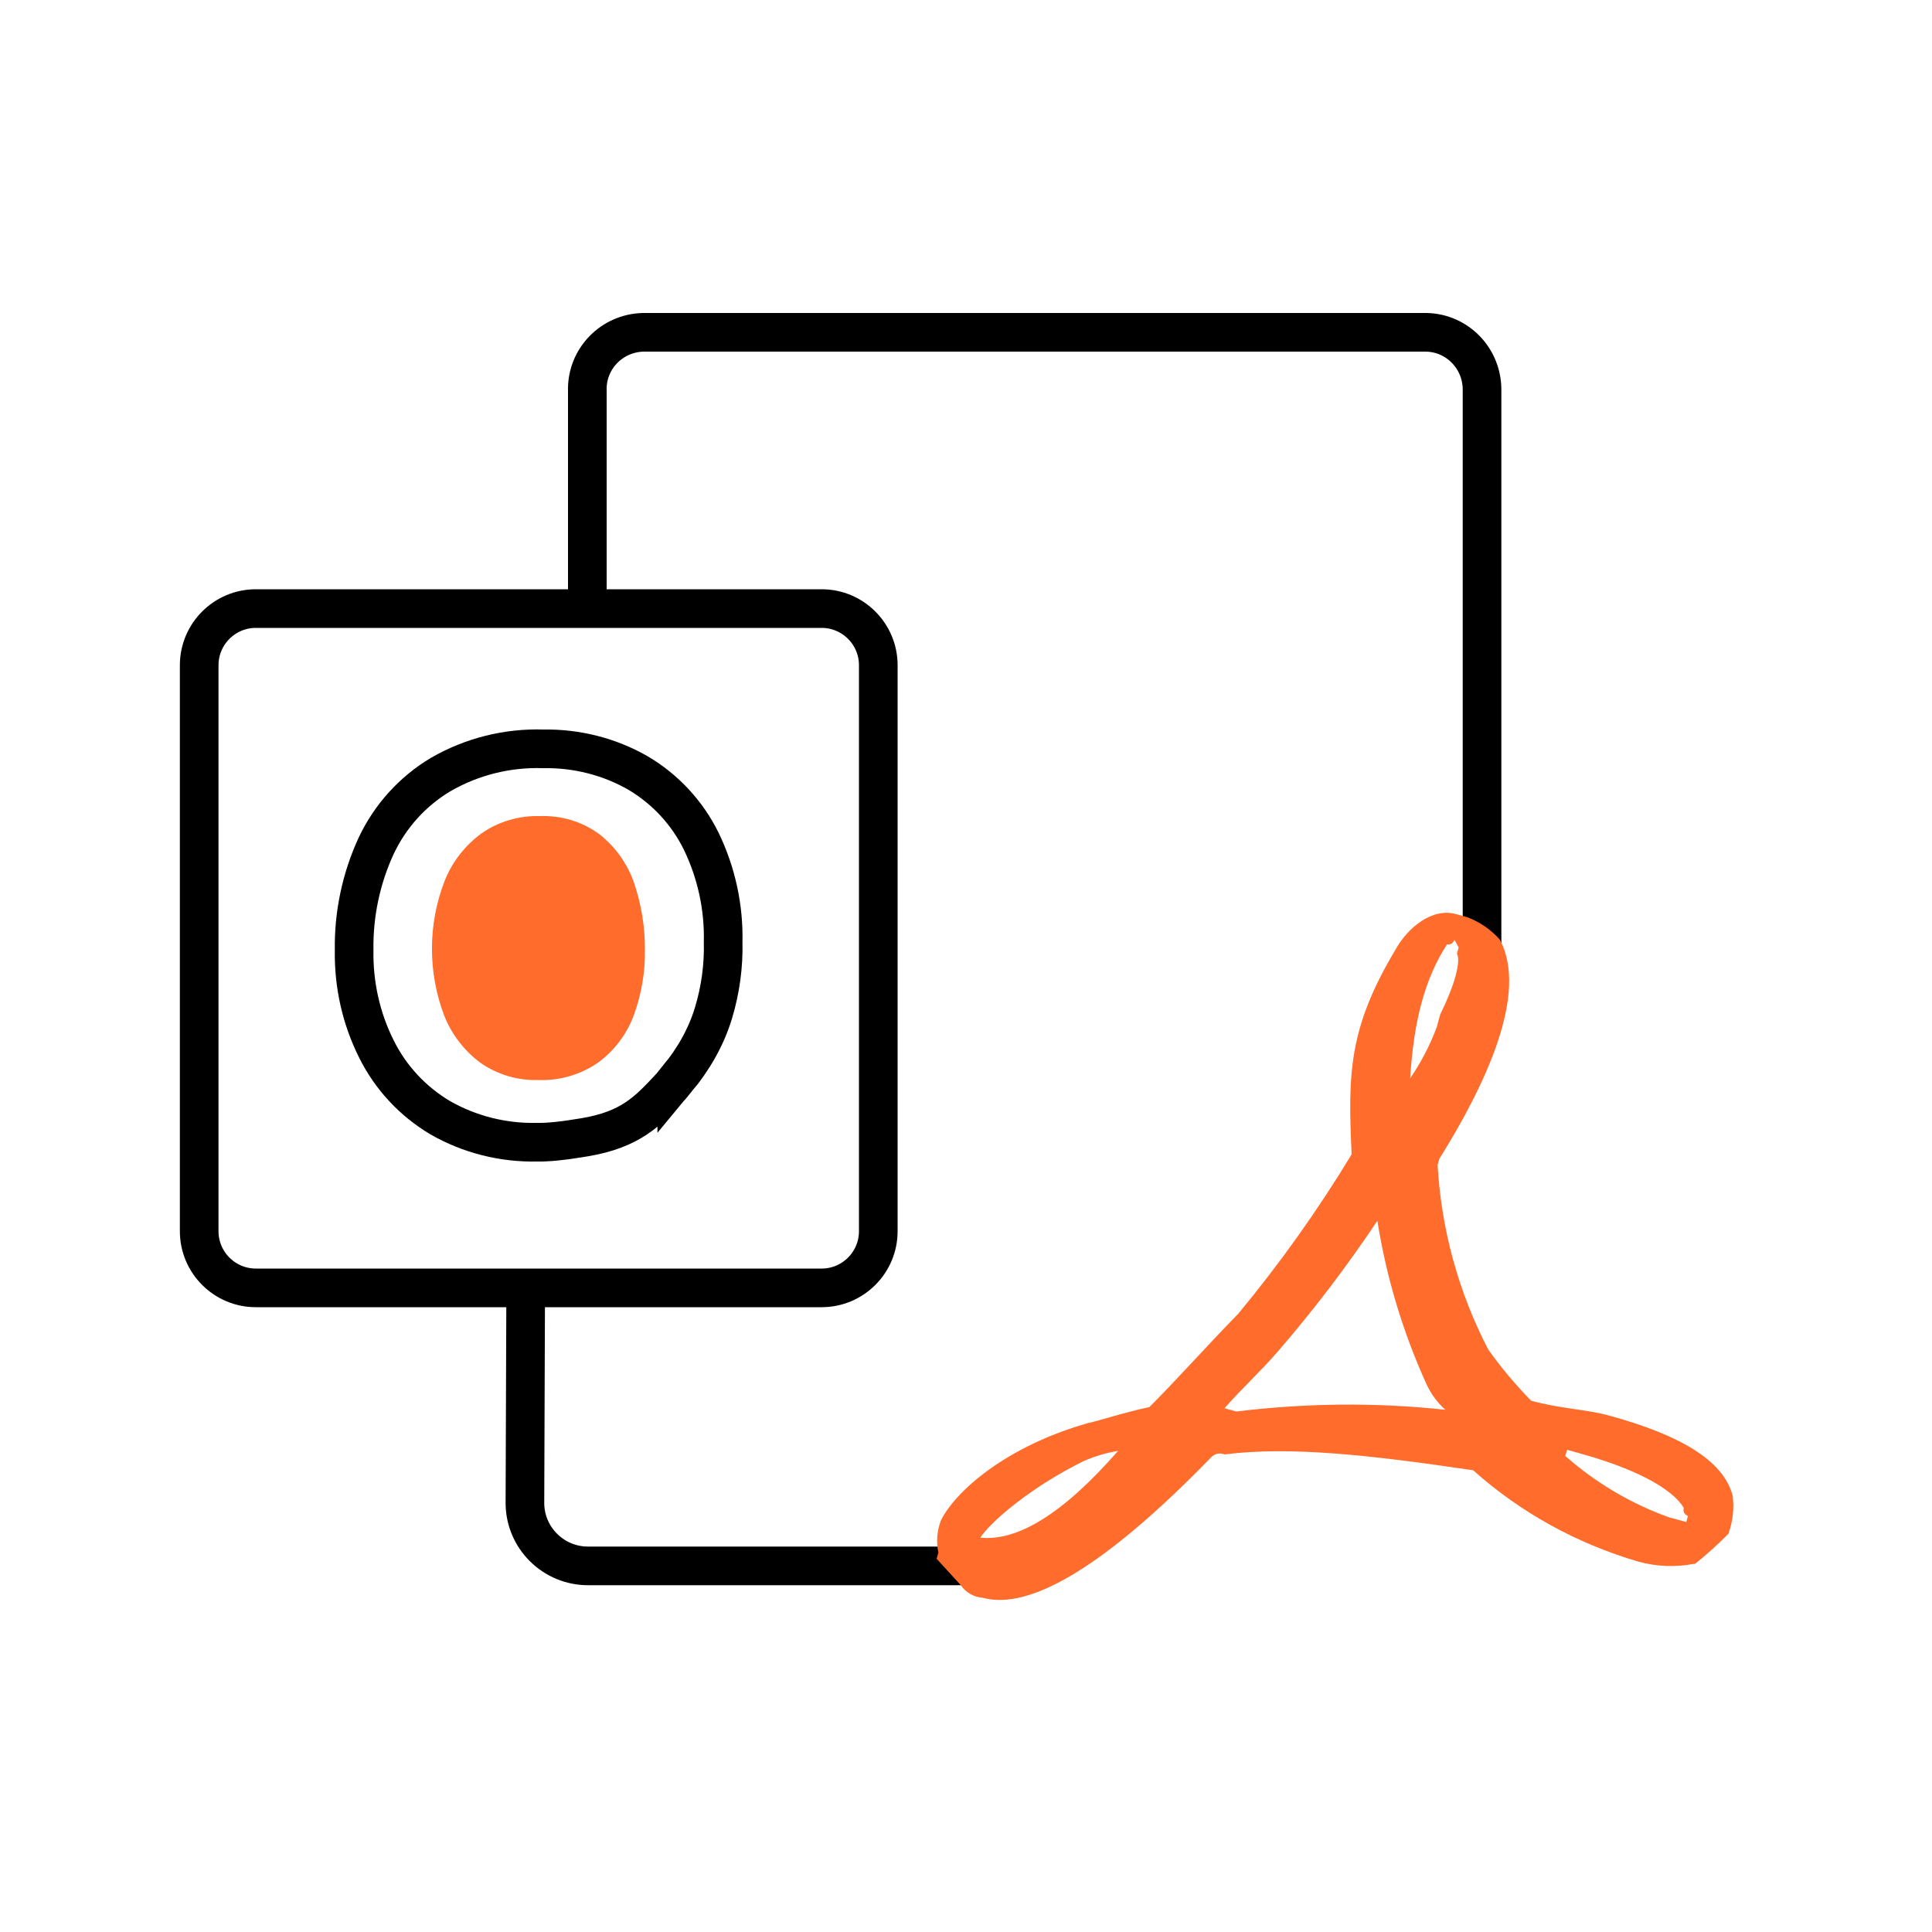
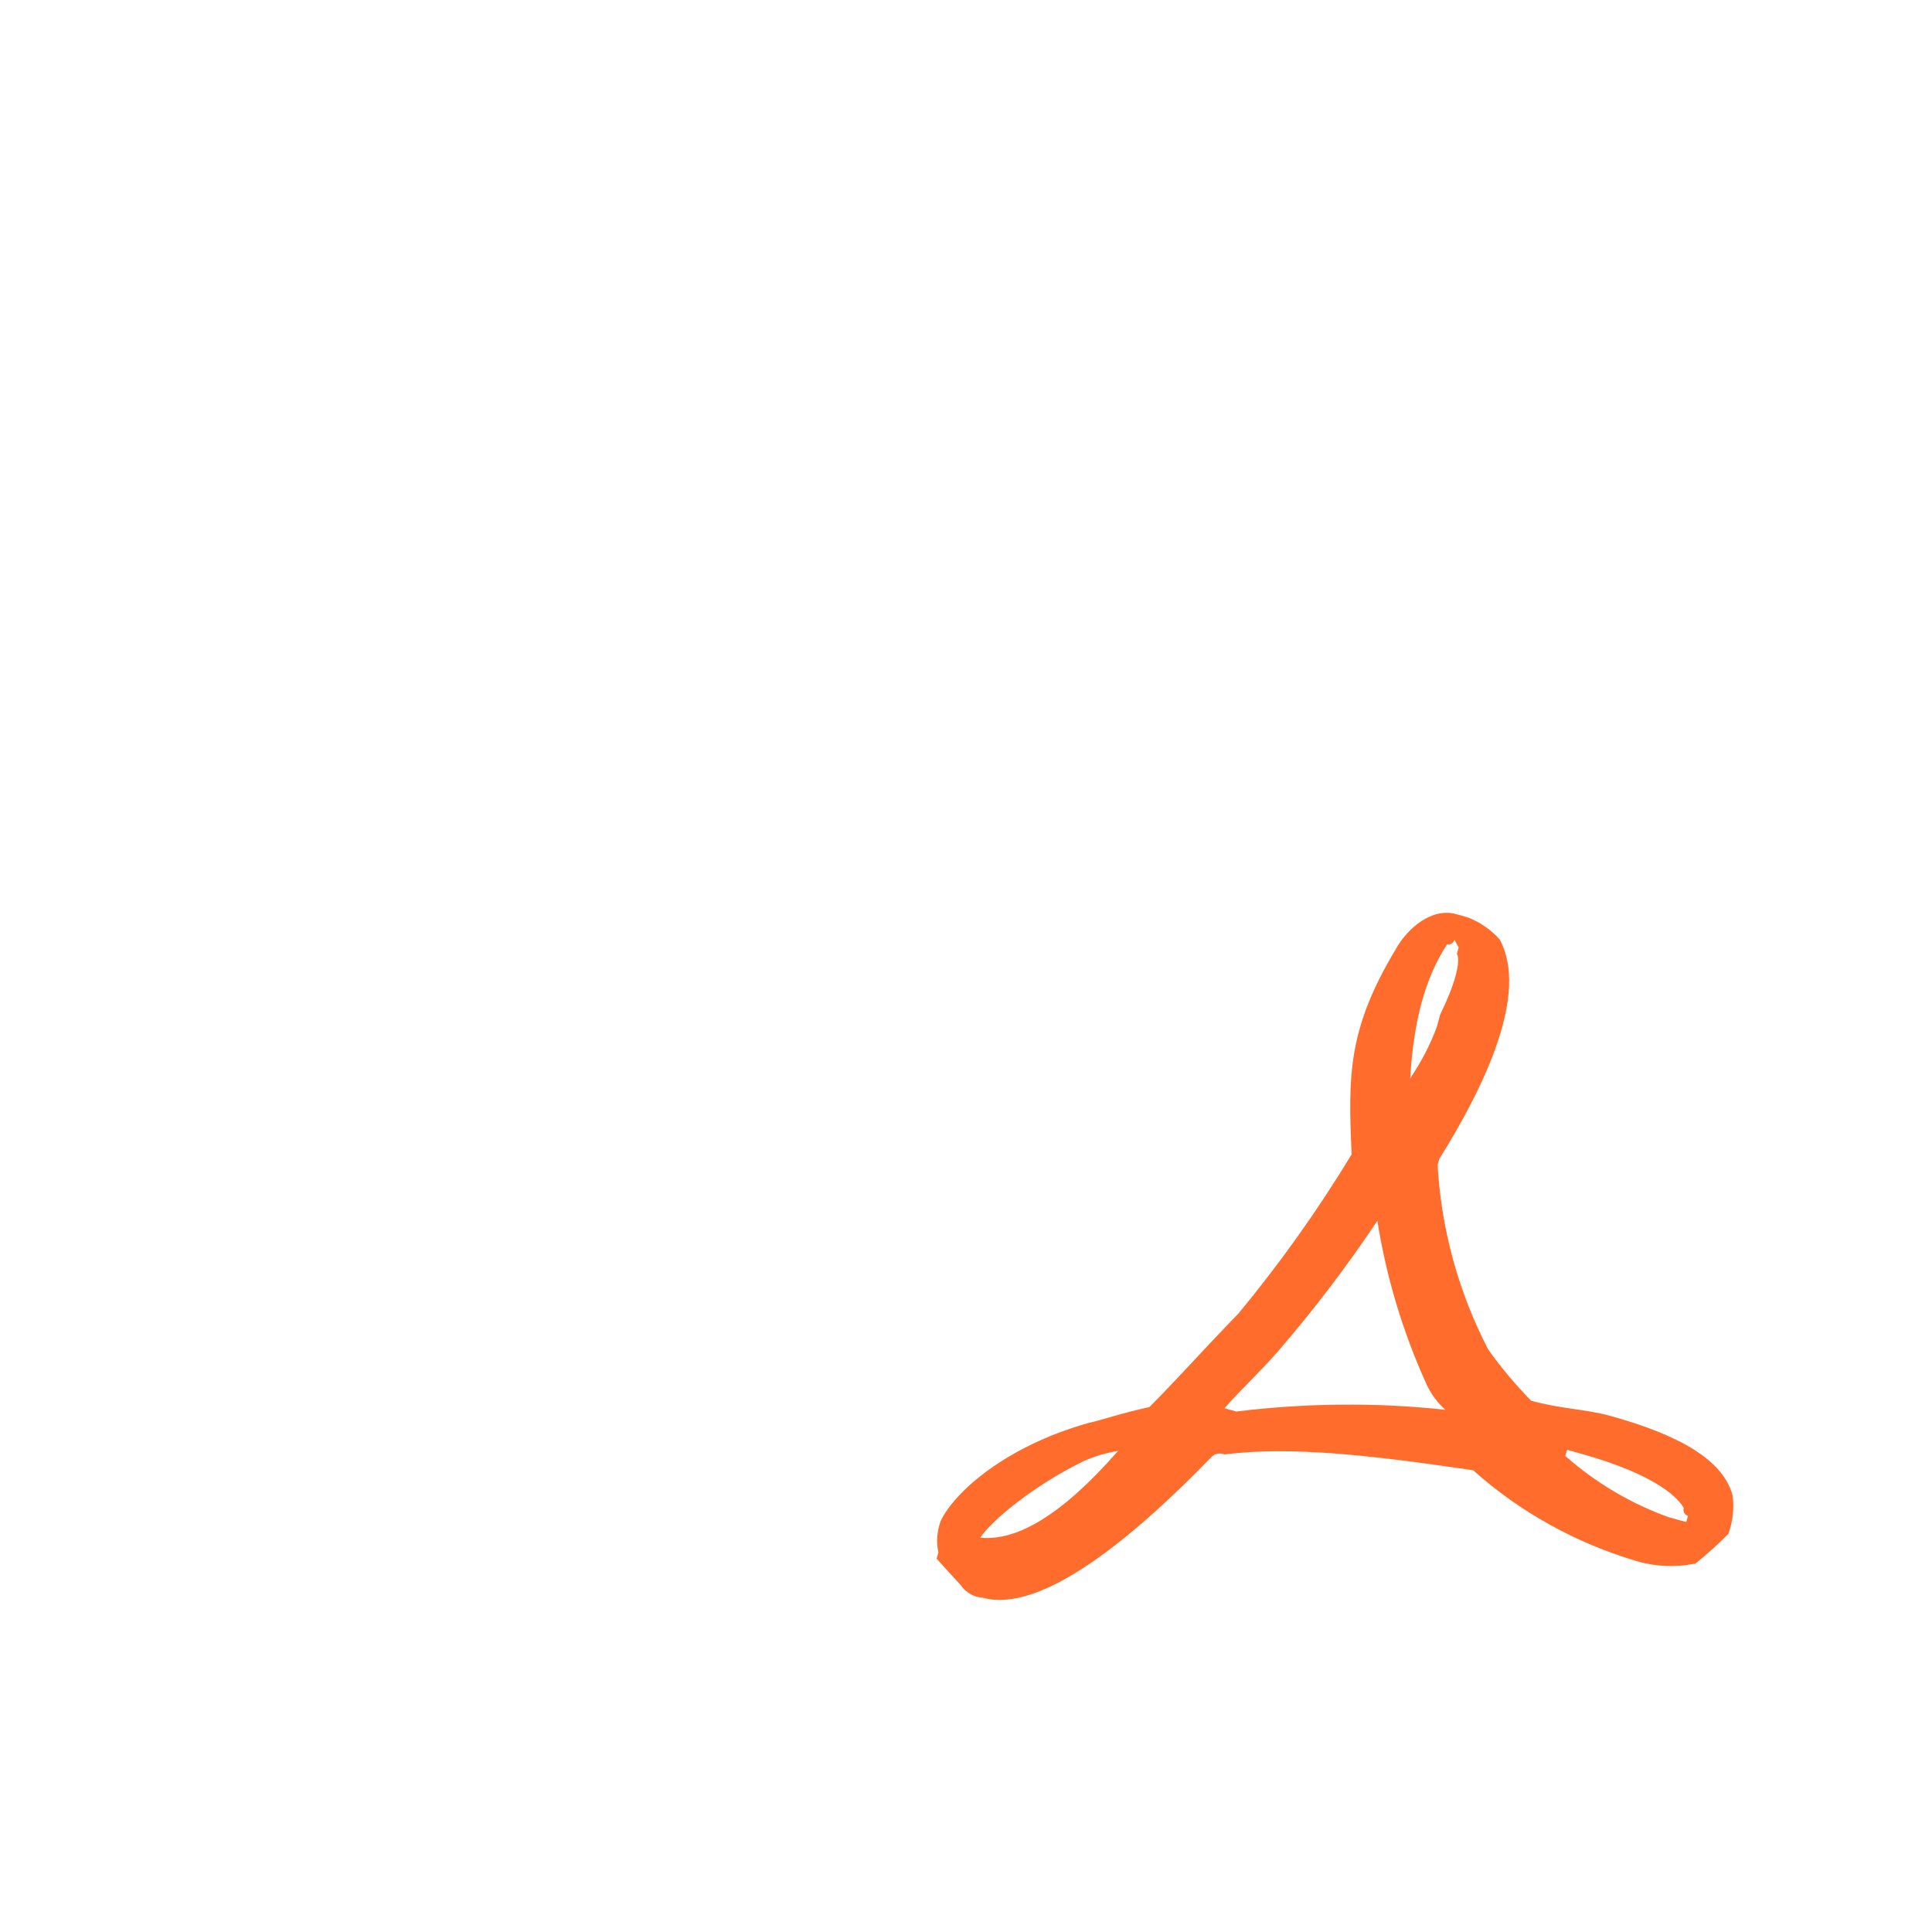
<svg xmlns="http://www.w3.org/2000/svg" id="outlook-pdf" viewBox="0 0 100 100">
-   <path d="M27.21,66.55l-.04,11.26c.01,1.81,1.5,3.26,3.3,3.24h23.49" style="fill: none; stroke: #000; stroke-miterlimit: 10; stroke-width: 2px;" />
-   <path d="M33.38,49.17c.02,1.15-.18,2.3-.58,3.39-.36.97-1,1.82-1.83,2.43-.92.64-2.02.96-3.14.91-1.05.03-2.08-.28-2.95-.88-.84-.62-1.49-1.46-1.88-2.43-.86-2.25-.86-4.76.02-7.01.39-.98,1.06-1.83,1.91-2.45.88-.61,1.94-.92,3.01-.89,1.12-.04,2.22.29,3.11.96.82.65,1.44,1.53,1.78,2.53.37,1.11.56,2.27.55,3.44Z" style="fill: #ff6c2c; stroke-width: 0px;" />
-   <path d="M42.52,31.5H13.24c-1.62,0-2.93,1.32-2.93,2.93v29.3c0,1.61,1.31,2.93,2.93,2.93h29.29c1.62,0,2.93-1.32,2.93-2.93v-29.3c0-1.61-1.31-2.93-2.93-2.93ZM35.03,55.86c-.16.2-.2.25-.29.36-1.21,1.3-2.09,2.25-4.51,2.65q-1.6.27-2.42.25c-1.77.04-3.51-.4-5.03-1.27-1.41-.84-2.56-2.07-3.29-3.54-.8-1.59-1.19-3.35-1.16-5.13-.03-1.86.36-3.71,1.14-5.4.72-1.53,1.88-2.82,3.34-3.69,1.61-.93,3.45-1.39,5.31-1.33,1.72-.03,3.43.4,4.92,1.26,1.4.83,2.54,2.06,3.26,3.53.78,1.62,1.17,3.4,1.13,5.2.03,1.25-.14,2.49-.5,3.68-.38,1.26-1.05,2.42-1.9,3.44Z" style="fill: none; stroke: #000; stroke-miterlimit: 10; stroke-width: 2px;" />
-   <path d="M76.71,49.88v-29.65c.03-1.65-1.26-3-2.89-3.03h-40.53c-1.64.04-2.94,1.39-2.89,3.03v11.74" style="fill: none; stroke: #000; stroke-miterlimit: 10; stroke-width: 2px;" />
  <path d="M72.98,55.83h0c.57-.84,1.04-1.73,1.39-2.68l.17-.63c.74-1.5,1.09-2.76.87-3.16l.09-.32-.22-.4h0c-.05.17-.22.28-.38.24h0c-1.13,1.73-1.73,3.93-1.91,6.95h-.02ZM57.86,75.1c-.62.1-1.21.28-1.78.53-2.66,1.31-4.78,3.1-5.34,3.96h0c1.92.19,4.26-1.21,7.13-4.49h-.01ZM87.16,78.07c-.22-.4-1.17-1.68-5.44-2.86l-.61-.17-.09.32c1.56,1.38,3.38,2.46,5.35,3.17l.91.25.09-.32h0c-.17-.05-.27-.22-.22-.39h0ZM87.69,80.94c-.96.19-1.97.15-2.92-.12-3.16-.93-6.07-2.53-8.52-4.72-5.35-.79-9.48-1.25-12.87-.82-.24-.1-.51-.04-.69.15-5.47,5.63-9.38,7.94-11.82,7.27-.46-.03-.88-.27-1.14-.65l-1.25-1.37.09-.32c-.12-.56-.07-1.13.13-1.66.74-1.5,3.35-3.83,7.61-5.04.69-.15,1.78-.53,3.18-.83,1.34-1.33,2.78-2.96,4.61-4.84,2.15-2.6,4.11-5.35,5.86-8.24h0c-.19-4.12-.18-6.5,2.26-10.58.65-1.18,1.92-2.19,3.13-1.86l.61.17c.63.24,1.2.63,1.66,1.14,1.53,2.8-.77,7.6-3.12,11.36l-.09.32c.19,3.33,1.08,6.58,2.62,9.55.66.93,1.41,1.82,2.22,2.65,1.52.42,2.83.44,4.04.77,3.65,1,5.91,2.31,6.39,4.14.09.66.01,1.35-.22,1.98-.55.56-1.13,1.08-1.73,1.56h-.01ZM71.29,63.19c-1.57,2.35-3.28,4.6-5.13,6.74-.95,1.1-1.83,1.88-2.78,2.96l.61.17c3.59-.44,7.23-.48,10.82-.09-.4-.36-.72-.79-.96-1.29-1.23-2.7-2.1-5.58-2.56-8.51v.02Z" style="fill: #ff6c2c; fill-rule: evenodd; stroke-width: 0px;" />
</svg>